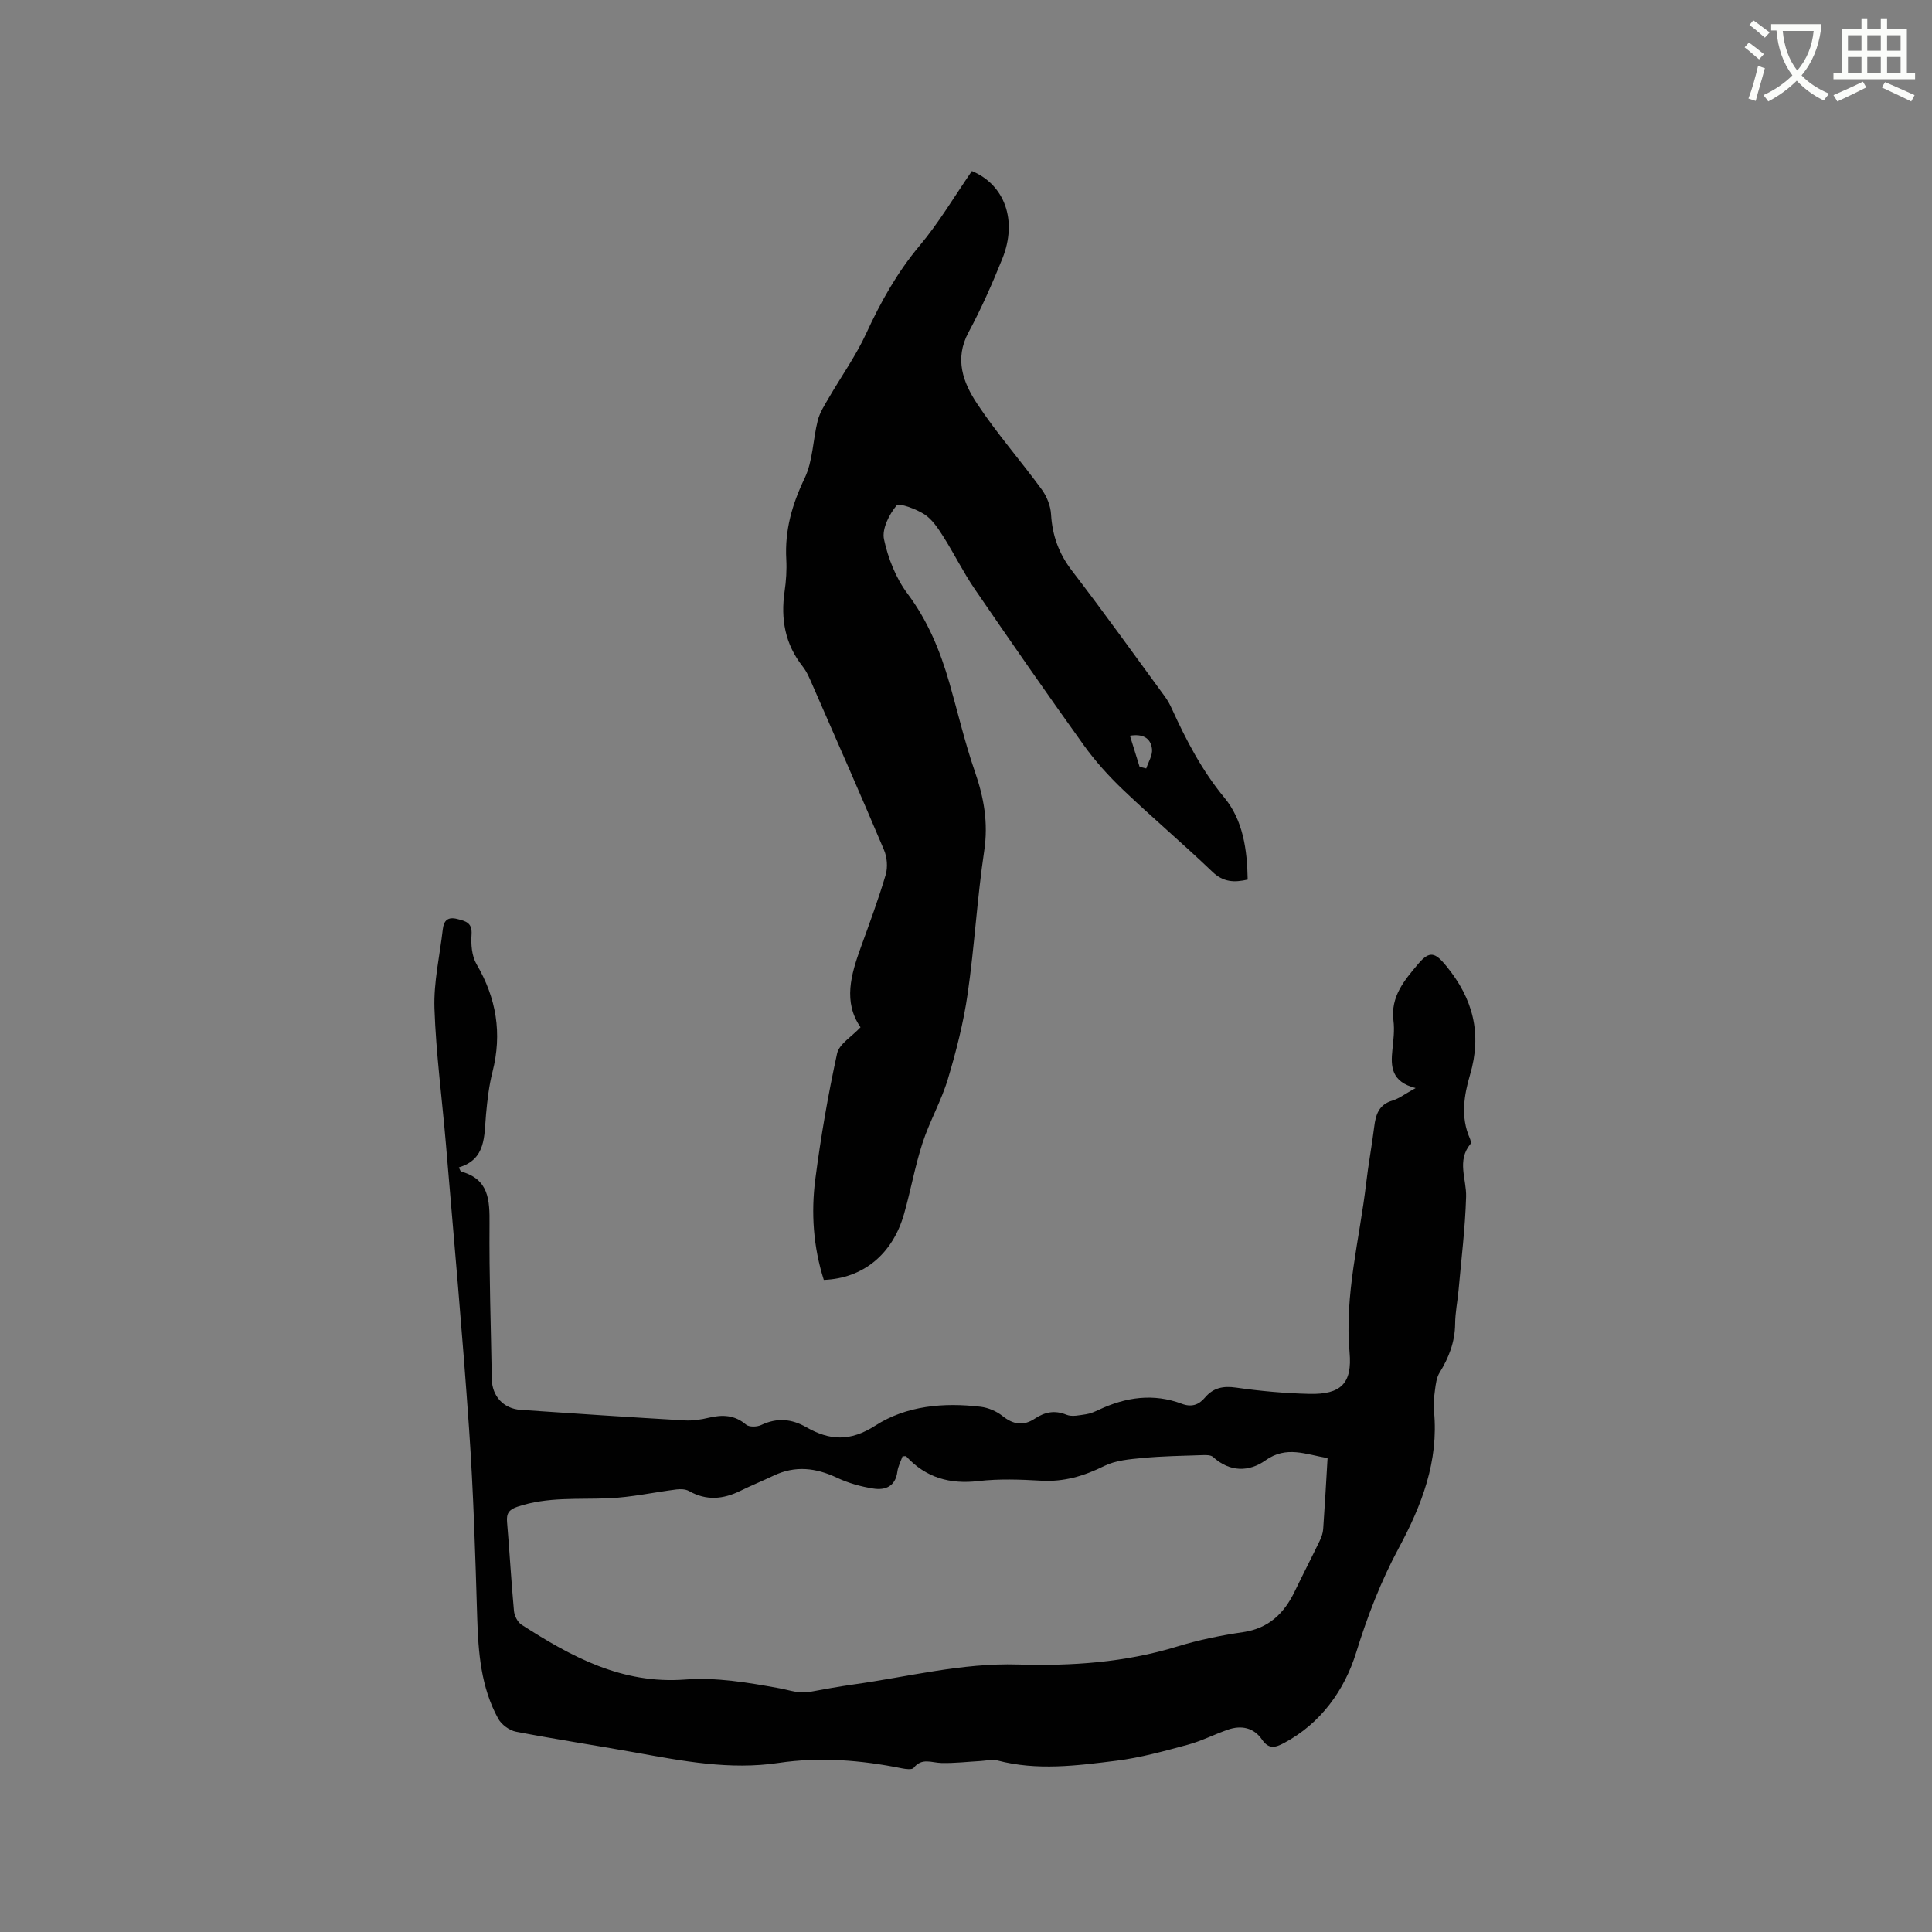
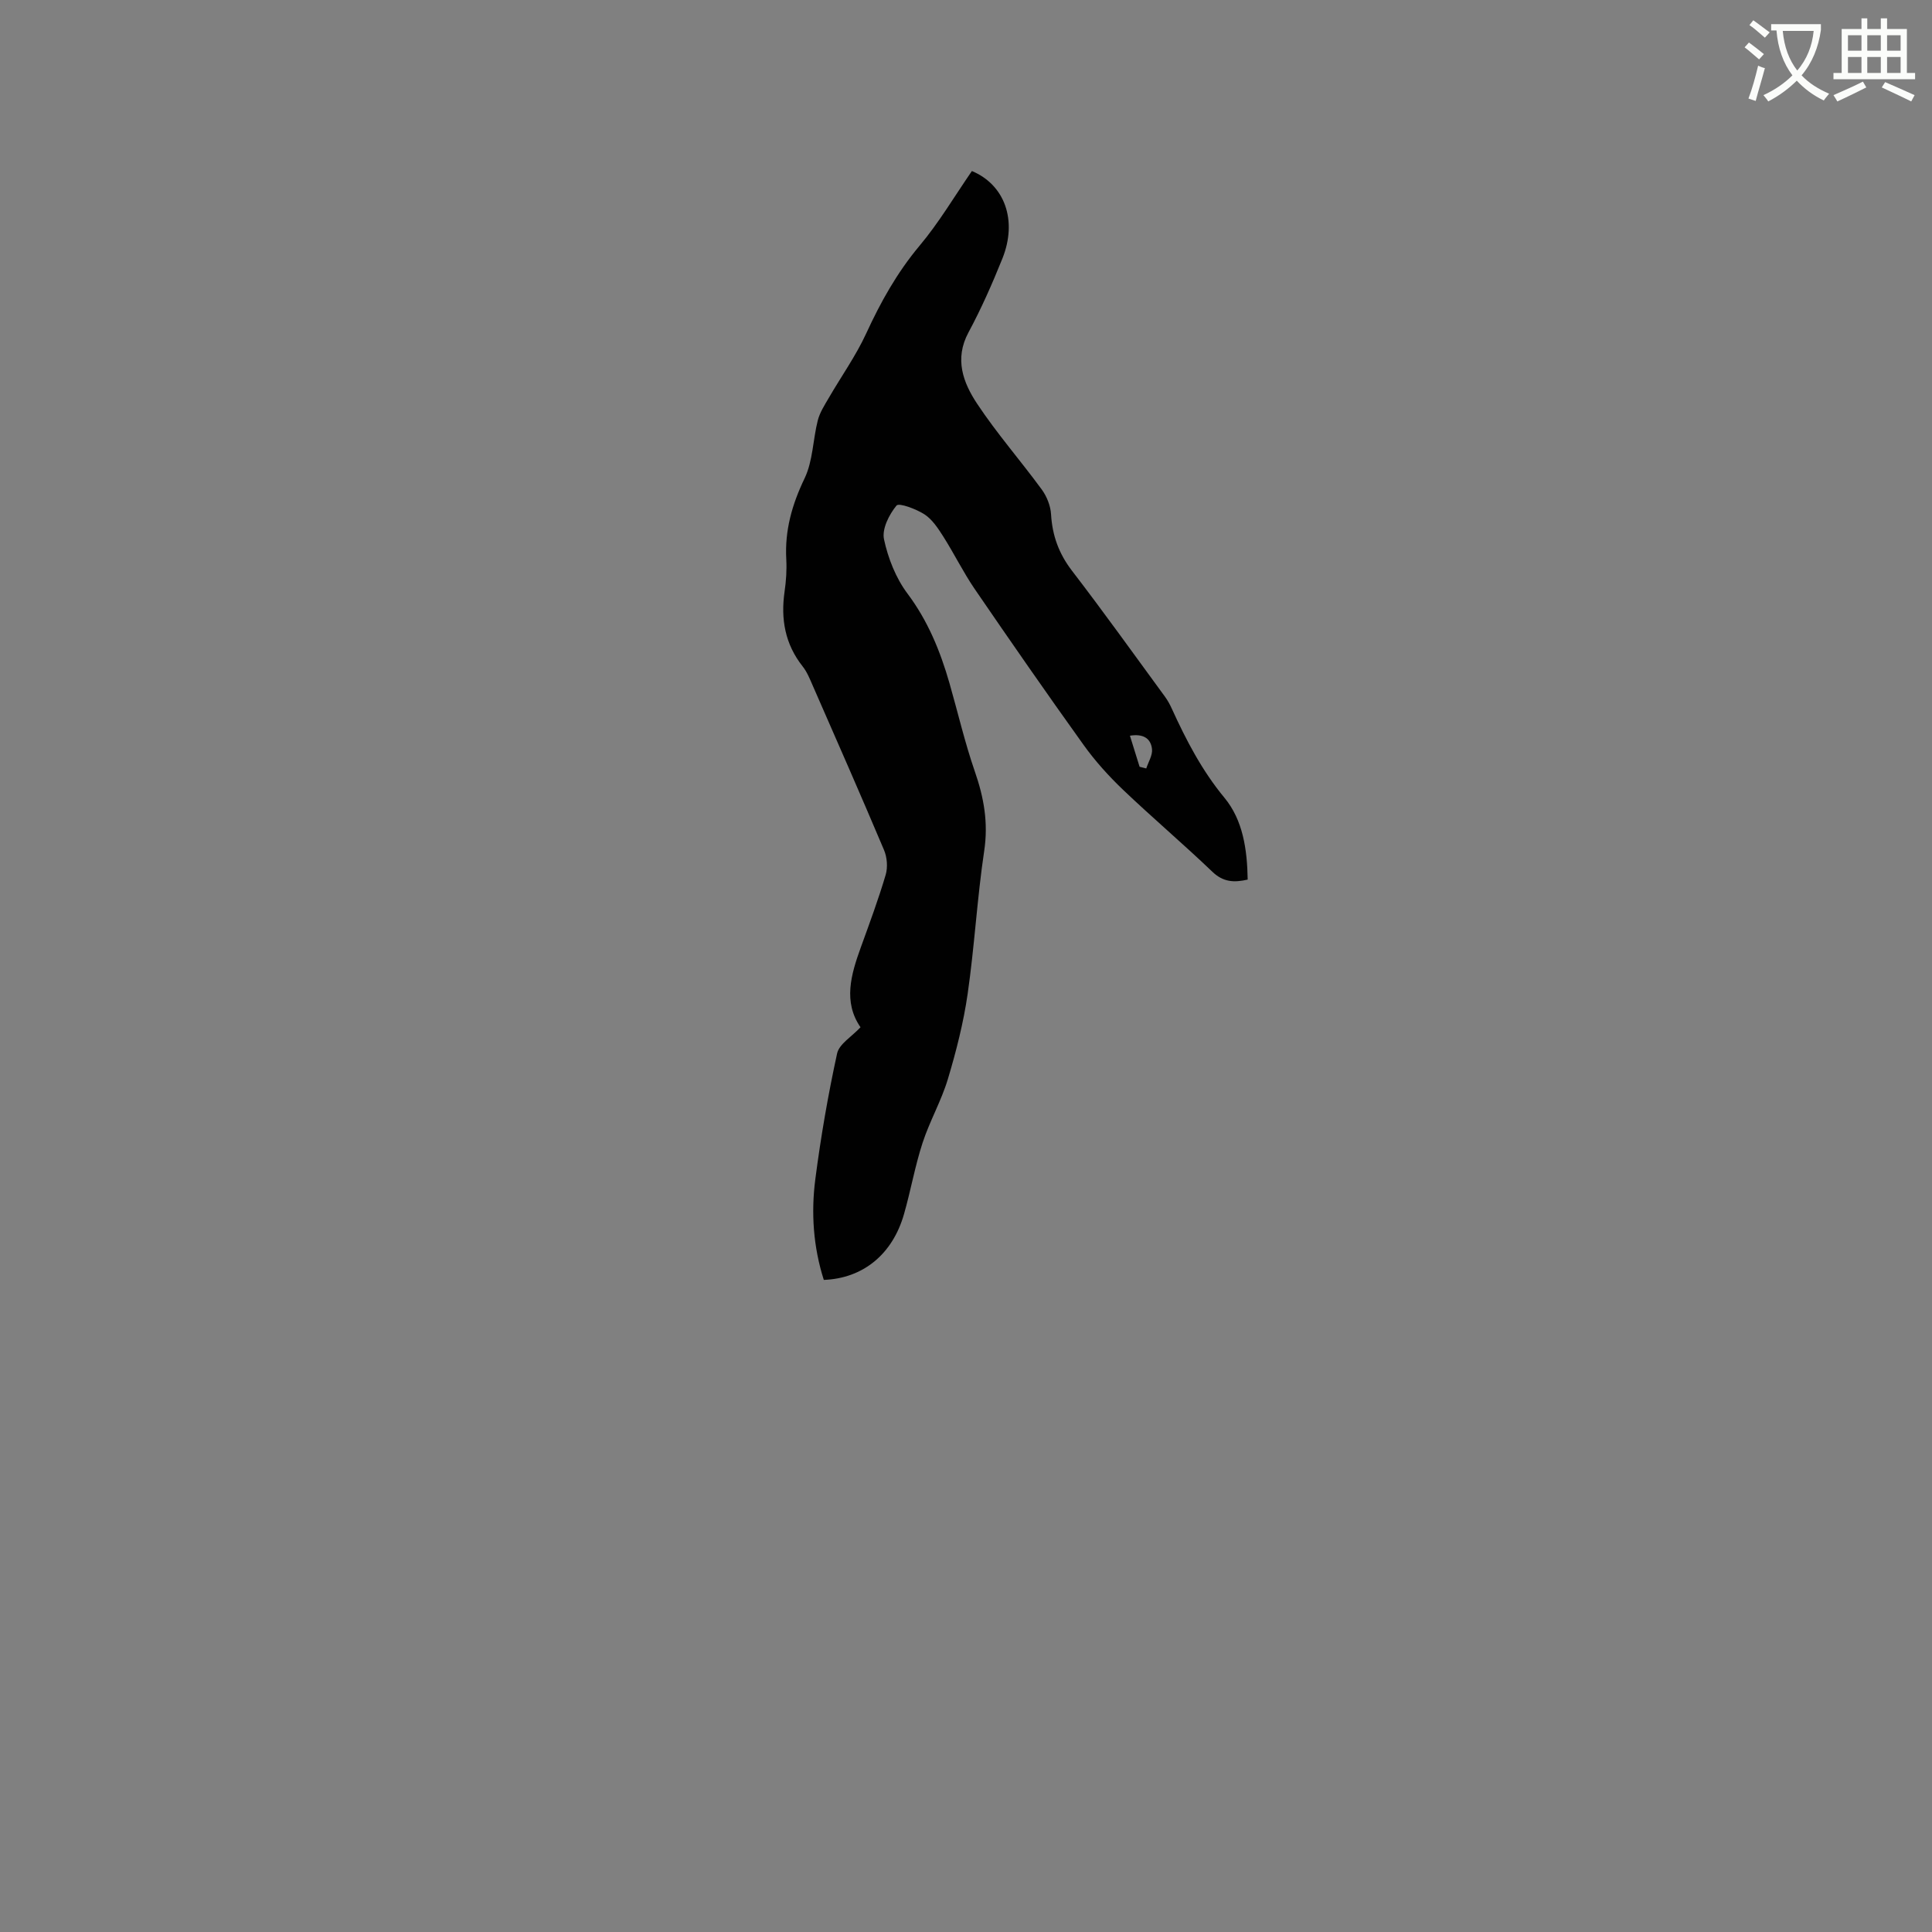
<svg xmlns="http://www.w3.org/2000/svg" enable-background="new 0 0 400 400" viewBox="0 0 400 400">
  <rect x="0" y="0" width="400" height="400" fill="#808080" stroke="none" />
  <path d="m362.1 8.8c1.1.8 2.1 1.6 3.1 2.4l-1 1.1c-1.3-1.1-2.3-2-3-2.5zm1.9 4.8c.5.2.9.4 1.4.5-.6 2.3-1.3 4.5-1.9 6.8l-1.5-.5c.8-2.1 1.4-4.3 2-6.8zm-1-9.4c1.3.9 2.4 1.8 3.4 2.5l-1 1.1c-1.4-1.2-2.4-2.1-3.2-2.6zm3.7 2.2v-1.4h10.3v1.2c-.5 3.6-1.8 6.8-4 9.4 1.5 1.6 3.4 2.8 5.7 3.8-.3.4-.7.8-1.1 1.4-2.3-1.1-4.1-2.5-5.6-4.1-1.6 1.6-3.6 3.1-5.9 4.3-.3-.5-.7-.9-1-1.3 2.4-1.1 4.4-2.5 6-4.1-1.9-2.5-3-5.6-3.3-9.3h-1.1zm8.8 0h-6.4c.3 3.3 1.3 6 3 8.2 2-2.3 3.1-5.1 3.4-8.2z" fill="#fbfcfa" />
  <path d="m385.3 3.8h1.3v2.2h2.8v-2.2h1.3v2.2h4.1v9.1h1.7v1.3h-16.9v-1.3h1.7v-9.1h4.1v-2.2zm.4 13.1.7 1.2c-1.8.9-3.8 1.9-6 2.9-.2-.4-.5-.8-.8-1.3 2.3-1 4.3-1.9 6.1-2.8zm-3.1-6.4h2.8v-3.2h-2.8zm0 4.6h2.8v-3.3h-2.8zm4-4.6h2.8v-3.2h-2.8zm0 4.6h2.8v-3.3h-2.8zm3.7 1.9c2.1.9 4.1 1.8 6.1 2.7l-.7 1.3c-2.2-1.1-4.2-2-6.1-2.9zm3.2-9.7h-2.8v3.2h2.8zm-2.8 7.8h2.8v-3.3h-2.8z" fill="#fbfcfa" />
  <g fill="#010101">
-     <path d="m293.09 225.27c-5.07-1.3-5.17-4.47-4.81-7.93.21-2 .47-4.06.22-6.03-.63-5 2.28-8.37 5.12-11.74 2.37-2.81 3.53-2.37 5.82.43 5.54 6.76 7.44 13.99 4.9 22.58-1.23 4.17-1.97 8.71-.04 13.07.16.36.32.98.14 1.2-2.88 3.48-.79 7.27-.9 10.95-.19 6.45-.99 12.88-1.56 19.31-.21 2.32-.69 4.63-.71 6.95-.04 3.75-1.28 7-3.22 10.13-.63 1.01-.79 2.36-.95 3.59-.2 1.47-.34 2.98-.2 4.44.98 10.34-2.53 19.42-7.33 28.33-3.69 6.86-6.47 14.1-8.81 21.65-2.39 7.68-7.26 14.6-14.93 18.68-1.75.93-3.12 1.36-4.54-.71-1.69-2.48-4.28-3.03-7.07-2.06s-5.46 2.35-8.3 3.12c-4.87 1.31-9.79 2.69-14.78 3.31-8.17 1.02-16.42 2.11-24.63-.05-1.07-.28-2.29.04-3.44.11-2.72.15-5.45.48-8.17.41-2.02-.05-4.05-1.15-5.74 1.02-.32.41-1.63.25-2.42.09-8.47-1.71-17-2.4-25.58-1.12-10.05 1.5-19.81-.39-29.61-2.16-8.23-1.48-16.51-2.73-24.72-4.31-1.38-.27-3.02-1.48-3.69-2.71-3.56-6.49-4.12-13.65-4.34-20.92-.39-13.02-.78-26.04-1.68-39.03-1.36-19.66-3.14-39.3-4.79-58.94-.79-9.39-2.06-18.76-2.38-28.16-.18-5.43 1.1-10.92 1.73-16.38.21-1.8 1.04-2.63 3-2.12 1.75.45 3.12.75 2.95 3.22-.14 2.02.04 4.42 1.02 6.11 4.13 7.06 5.34 14.36 3.32 22.31-.73 2.86-1.07 5.84-1.34 8.79-.41 4.49.04 9.31-5.63 11 .27.52.34.83.47.86 5.77 1.57 5.92 5.9 5.88 10.84-.09 10.7.3 21.41.47 32.11.06 3.53 2.38 6.14 5.99 6.39 11.3.78 22.6 1.52 33.91 2.18 1.66.1 3.39-.16 5.02-.55 2.83-.67 5.34-.6 7.72 1.42.64.54 2.27.5 3.15.08 3.25-1.54 6.27-1.29 9.31.45 4.83 2.76 9.07 3.04 14.32-.33 6.4-4.12 14.16-4.81 21.8-3.89 1.58.19 3.28.92 4.52 1.91 2.22 1.77 4.31 2.11 6.66.56 2.07-1.37 4.11-1.83 6.58-.82 1.15.47 2.7.09 4.04-.1.92-.13 1.83-.54 2.69-.94 5.57-2.62 11.27-3.44 17.16-1.23 1.96.74 3.48.26 4.77-1.27 1.73-2.05 3.78-2.47 6.47-2.08 5.02.72 10.11 1.18 15.18 1.3 6.54.15 8.88-2.19 8.3-8.61-1.07-11.92 2.08-23.37 3.44-35.01.45-3.89 1.18-7.75 1.66-11.64.31-2.55.95-4.65 3.81-5.48 1.36-.42 2.56-1.37 4.77-2.58zm-18.23 76.61c-4.49-.74-8.49-2.64-12.87.48-3.38 2.4-7.37 2.46-10.84-.71-.48-.44-1.52-.41-2.29-.38-4.11.14-8.23.2-12.31.59-2.68.25-5.57.49-7.92 1.65-4.19 2.08-8.33 3.32-13.05 3.05-4.32-.25-8.72-.42-13 .08-5.94.69-10.89-.7-14.95-5.11-.09-.1-.37-.01-.77-.01-.36 1.02-.93 2.07-1.07 3.18-.4 3.06-2.51 3.88-4.98 3.49-2.56-.4-5.16-1.13-7.5-2.23-4.38-2.07-8.65-2.58-13.11-.46-2.29 1.09-4.65 2.05-6.93 3.17-3.56 1.75-7.04 2.07-10.62.03-.71-.4-1.75-.43-2.59-.33-4.68.59-9.33 1.63-14.03 1.83-6.34.27-12.7-.34-18.89 1.75-1.75.59-2.32 1.37-2.16 3.17.53 6.13.86 12.27 1.43 18.39.09 1.01.75 2.34 1.56 2.86 10.32 6.64 20.8 12.36 33.91 11.36 6.41-.49 13.05.63 19.44 1.8 2.12.38 4.09 1.17 6.31.76 3.02-.56 6.05-1.11 9.09-1.54 11.31-1.58 22.44-4.48 34-4.13 11.16.33 22.2-.41 32.99-3.72 4.44-1.36 9.04-2.31 13.64-2.98 5.31-.78 8.5-3.86 10.7-8.42 1.7-3.52 3.49-6.99 5.19-10.51.36-.74.65-1.59.71-2.4.34-4.77.6-9.53.91-14.71z" />
-     <path d="m201.22 35.41c6.78 2.83 9.49 10.2 6.31 18.13-2.09 5.2-4.37 10.36-7.02 15.29-2.96 5.51-1.09 10.41 1.8 14.77 4.09 6.17 9.01 11.78 13.39 17.77 1.04 1.43 1.81 3.37 1.91 5.12.26 4.39 1.61 8.12 4.32 11.66 6.58 8.56 12.86 17.35 19.25 26.07.56.76 1.03 1.62 1.42 2.48 2.98 6.54 6.24 12.82 10.91 18.47 3.84 4.64 4.71 10.73 4.81 16.94-2.82.64-5.06.54-7.31-1.62-6.05-5.79-12.45-11.21-18.51-16.99-2.96-2.83-5.76-5.93-8.14-9.25-7.66-10.68-15.15-21.48-22.57-32.32-2.38-3.49-4.25-7.32-6.52-10.89-1.07-1.68-2.27-3.51-3.87-4.55-1.72-1.11-5.28-2.44-5.79-1.82-1.53 1.86-3.04 4.84-2.59 6.97.84 3.94 2.46 8.05 4.86 11.25 4.24 5.66 6.79 11.92 8.7 18.56 1.75 6.1 3.18 12.3 5.25 18.28 1.88 5.4 2.81 10.63 1.94 16.42-1.47 9.83-2.01 19.8-3.43 29.63-.86 5.95-2.36 11.85-4.09 17.62-1.36 4.53-3.78 8.73-5.25 13.24-1.57 4.82-2.44 9.86-3.84 14.74-2.38 8.32-8.48 13.3-16.6 13.61-2.17-6.8-2.67-13.87-1.75-20.9 1.13-8.71 2.63-17.39 4.5-25.97.43-1.98 3.03-3.48 4.85-5.44-3.62-5.23-1.99-10.88.07-16.56 1.8-4.97 3.64-9.93 5.14-15 .46-1.56.3-3.63-.35-5.15-4.82-11.41-9.81-22.74-14.78-34.09-.59-1.35-1.16-2.78-2.07-3.92-3.65-4.62-4.55-9.81-3.73-15.5.32-2.19.47-4.45.35-6.66-.33-5.98 1.19-11.35 3.79-16.76 1.73-3.6 1.72-8.01 2.73-11.99.42-1.64 1.4-3.16 2.27-4.65 2.59-4.47 5.62-8.72 7.77-13.39 2.98-6.48 6.37-12.55 10.99-18.08 4.01-4.76 7.2-10.18 10.88-15.52zm34.72 123.34c.46.12.92.24 1.38.35.43-1.34 1.33-2.73 1.19-4.01-.25-2.33-1.96-3.2-4.57-2.77.71 2.27 1.36 4.35 2 6.43z" />
+     <path d="m201.22 35.41c6.78 2.83 9.49 10.2 6.31 18.13-2.09 5.2-4.37 10.36-7.02 15.29-2.96 5.51-1.09 10.41 1.8 14.77 4.09 6.17 9.01 11.78 13.39 17.77 1.04 1.43 1.81 3.37 1.91 5.12.26 4.39 1.61 8.12 4.32 11.66 6.58 8.56 12.86 17.35 19.25 26.07.56.76 1.03 1.62 1.42 2.48 2.98 6.54 6.24 12.82 10.91 18.47 3.84 4.64 4.71 10.73 4.81 16.94-2.82.64-5.06.54-7.31-1.62-6.05-5.79-12.45-11.21-18.51-16.99-2.96-2.83-5.76-5.93-8.14-9.25-7.66-10.68-15.15-21.48-22.57-32.32-2.38-3.49-4.25-7.32-6.52-10.89-1.07-1.68-2.27-3.51-3.87-4.55-1.72-1.11-5.28-2.44-5.79-1.82-1.53 1.86-3.04 4.84-2.59 6.97.84 3.94 2.46 8.05 4.86 11.25 4.24 5.66 6.79 11.92 8.7 18.56 1.75 6.1 3.18 12.3 5.25 18.28 1.88 5.4 2.81 10.63 1.94 16.42-1.47 9.83-2.01 19.8-3.43 29.63-.86 5.95-2.36 11.85-4.09 17.62-1.36 4.53-3.78 8.73-5.25 13.24-1.57 4.82-2.44 9.86-3.84 14.74-2.38 8.32-8.48 13.3-16.6 13.61-2.17-6.8-2.67-13.87-1.75-20.9 1.13-8.71 2.63-17.39 4.5-25.97.43-1.98 3.03-3.48 4.85-5.44-3.62-5.23-1.99-10.88.07-16.56 1.8-4.97 3.64-9.93 5.14-15 .46-1.56.3-3.63-.35-5.15-4.82-11.41-9.81-22.74-14.78-34.09-.59-1.35-1.16-2.78-2.07-3.92-3.65-4.62-4.55-9.81-3.73-15.5.32-2.19.47-4.45.35-6.66-.33-5.98 1.19-11.35 3.79-16.76 1.73-3.6 1.72-8.01 2.73-11.99.42-1.64 1.4-3.16 2.27-4.65 2.59-4.47 5.62-8.72 7.77-13.39 2.98-6.48 6.37-12.55 10.99-18.08 4.01-4.76 7.2-10.18 10.88-15.52m34.72 123.34c.46.12.92.24 1.38.35.43-1.34 1.33-2.73 1.19-4.01-.25-2.33-1.96-3.2-4.57-2.77.71 2.27 1.36 4.35 2 6.43z" />
  </g>
</svg>